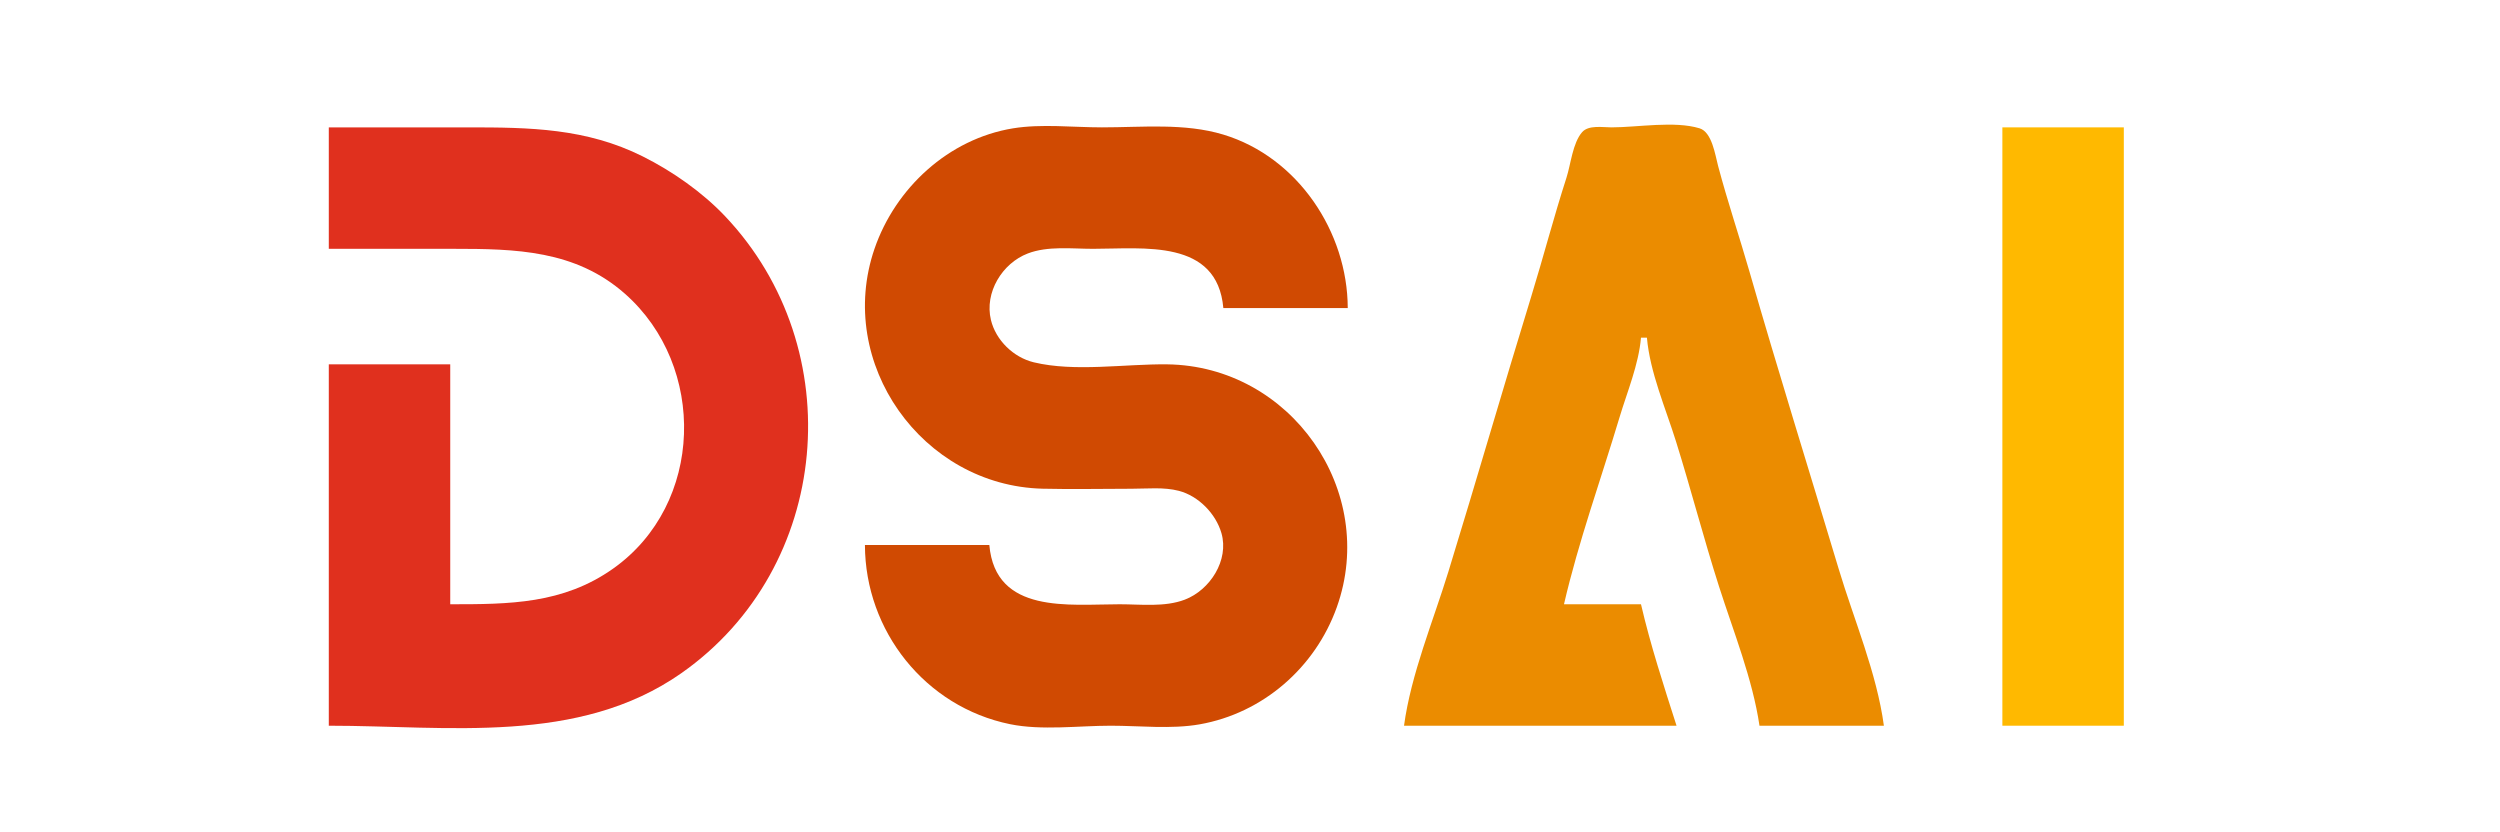
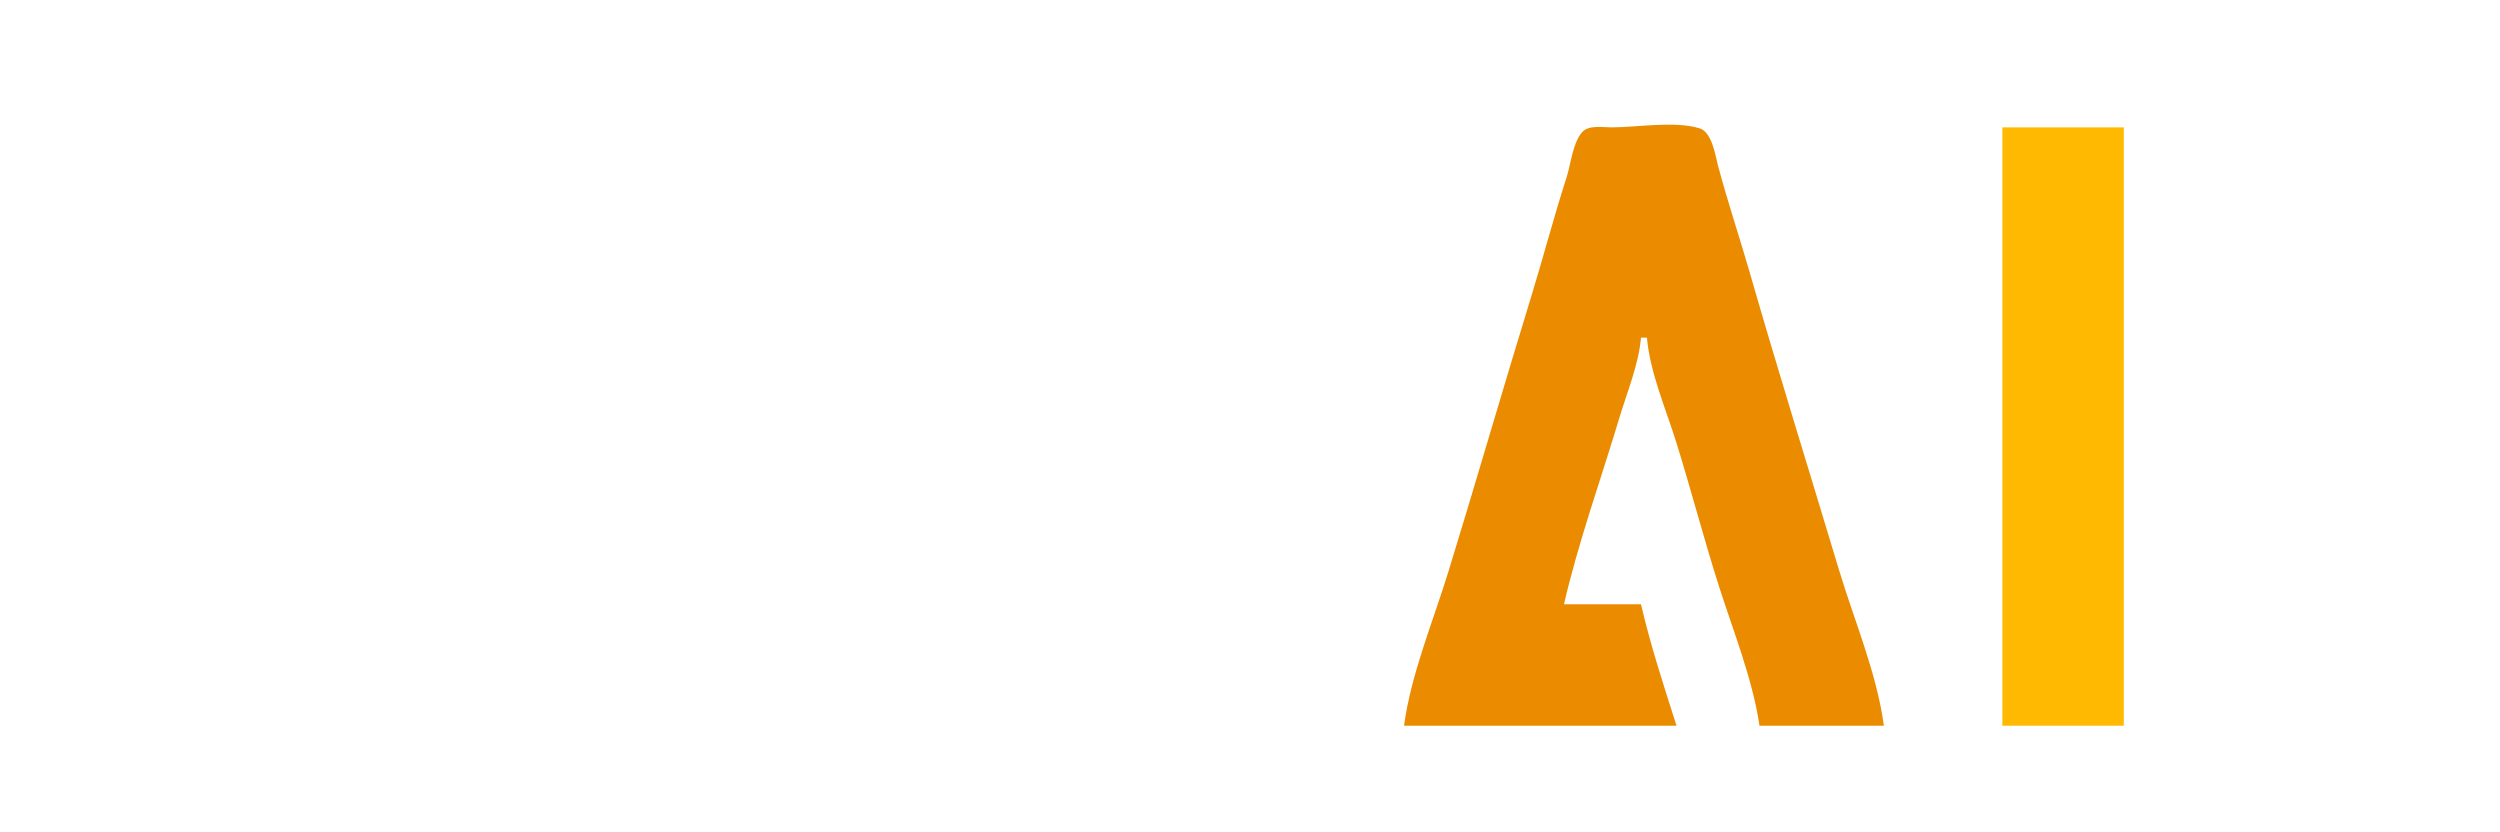
<svg xmlns="http://www.w3.org/2000/svg" width="844" height="281">
-   <path style="fill:#e0301e; stroke:none;" d="M111 43L111 84L153 84C174.056 84 194.254 84.399 210.999 99.184C238.704 123.645 237.729 170.204 207 191.957C190.061 203.948 171.902 204 152 204L152 123L111 123L111 245C151.179 245 195.215 251.641 230 227.279C280.856 191.661 287.176 117.806 244.83 73.039C237.126 64.895 227.014 57.816 217 52.809C197.899 43.258 178.793 43 158 43L111 43z" />
-   <path style="fill:#d04a02; stroke:none;" d="M334 184L292 184C292.08 213.008 312.331 238.618 341 244.485C351.672 246.67 364.124 245 375 245C384.725 245 395.408 246.231 405 244.536C426.376 240.759 444.027 225.37 451.302 205C465.325 165.733 435.742 123.5 394 123.004C379.799 122.835 362.832 125.655 349 122.316C342.171 120.667 336.185 114.887 334.533 108C332.318 98.764 338.318 88.88 347 85.563C353.796 82.967 361.867 84 369 84C386.081 84 410.941 80.566 413 104L455 104C454.929 78.244 438.115 53.044 413 45.439C399.885 41.468 385.56 43 372 43C362.283 43 351.599 41.757 342 43.325C320.216 46.884 302.268 63.489 295.228 84C281.967 122.636 311.337 163.989 352 164.985C361.988 165.23 372.009 165 382 165C387.21 165 392.915 164.375 398 165.709C404.627 167.448 410.473 173.428 412.362 180C414.987 189.135 408.493 199.192 400 202.437C393.204 205.033 385.133 204 378 204C360.919 204 336.059 207.434 334 184z" />
  <path style="fill:#eb8c00; stroke:none;" d="M474 245L566 245C561.699 231.549 557.182 217.753 554 204L528 204C532.911 182.771 540.458 161.872 546.72 141C549.346 132.247 553.203 123.137 554 114L556 114C557.02 125.684 562.316 137.83 565.809 149C570.892 165.259 575.16 181.774 580.344 198C585.182 213.142 591.685 229.264 594 245L636 245C633.598 227.177 625.881 209.207 620.72 192C610.724 158.677 600.319 125.435 590.709 92C587.255 79.983 583.226 68.082 580.024 56C579.053 52.336 577.972 44.597 573.772 43.318C565.29 40.734 552.868 42.999 544 43C541.076 43 536.307 42.137 534.136 44.603C530.932 48.243 530.295 55.479 528.836 60C524.564 73.232 521.061 86.711 516.975 100C507.461 130.943 498.49 162.056 488.975 193C483.828 209.739 476.338 227.652 474 245z" />
  <path style="fill:#ffb900; stroke:none;" d="M676 43L676 245L717 245L717 43L676 43z" />
  <path style="fill:#ff6b32; stroke:none;" d="M295 83L296 84L295 83z" />
-   <path style="fill:#ff8c76; stroke:none;" d="M209 97L210 98L209 97z" />
-   <path style="fill:#ffb26a; stroke:none;" d="M416 127L417 128L416 127z" />
  <path style="fill:#ff8c76; stroke:none;" d="M209 190L210 191L209 190z" />
  <path style="fill:#ff7a38; stroke:none;" d="M295 204L296 205L295 204z" />
  <path style="fill:#ff8eaa; stroke:none;" d="M240 218L241 219L240 218z" />
-   <path style="fill:#ff5a93; stroke:none;" d="M215 235L216 236L215 235z" />
</svg>